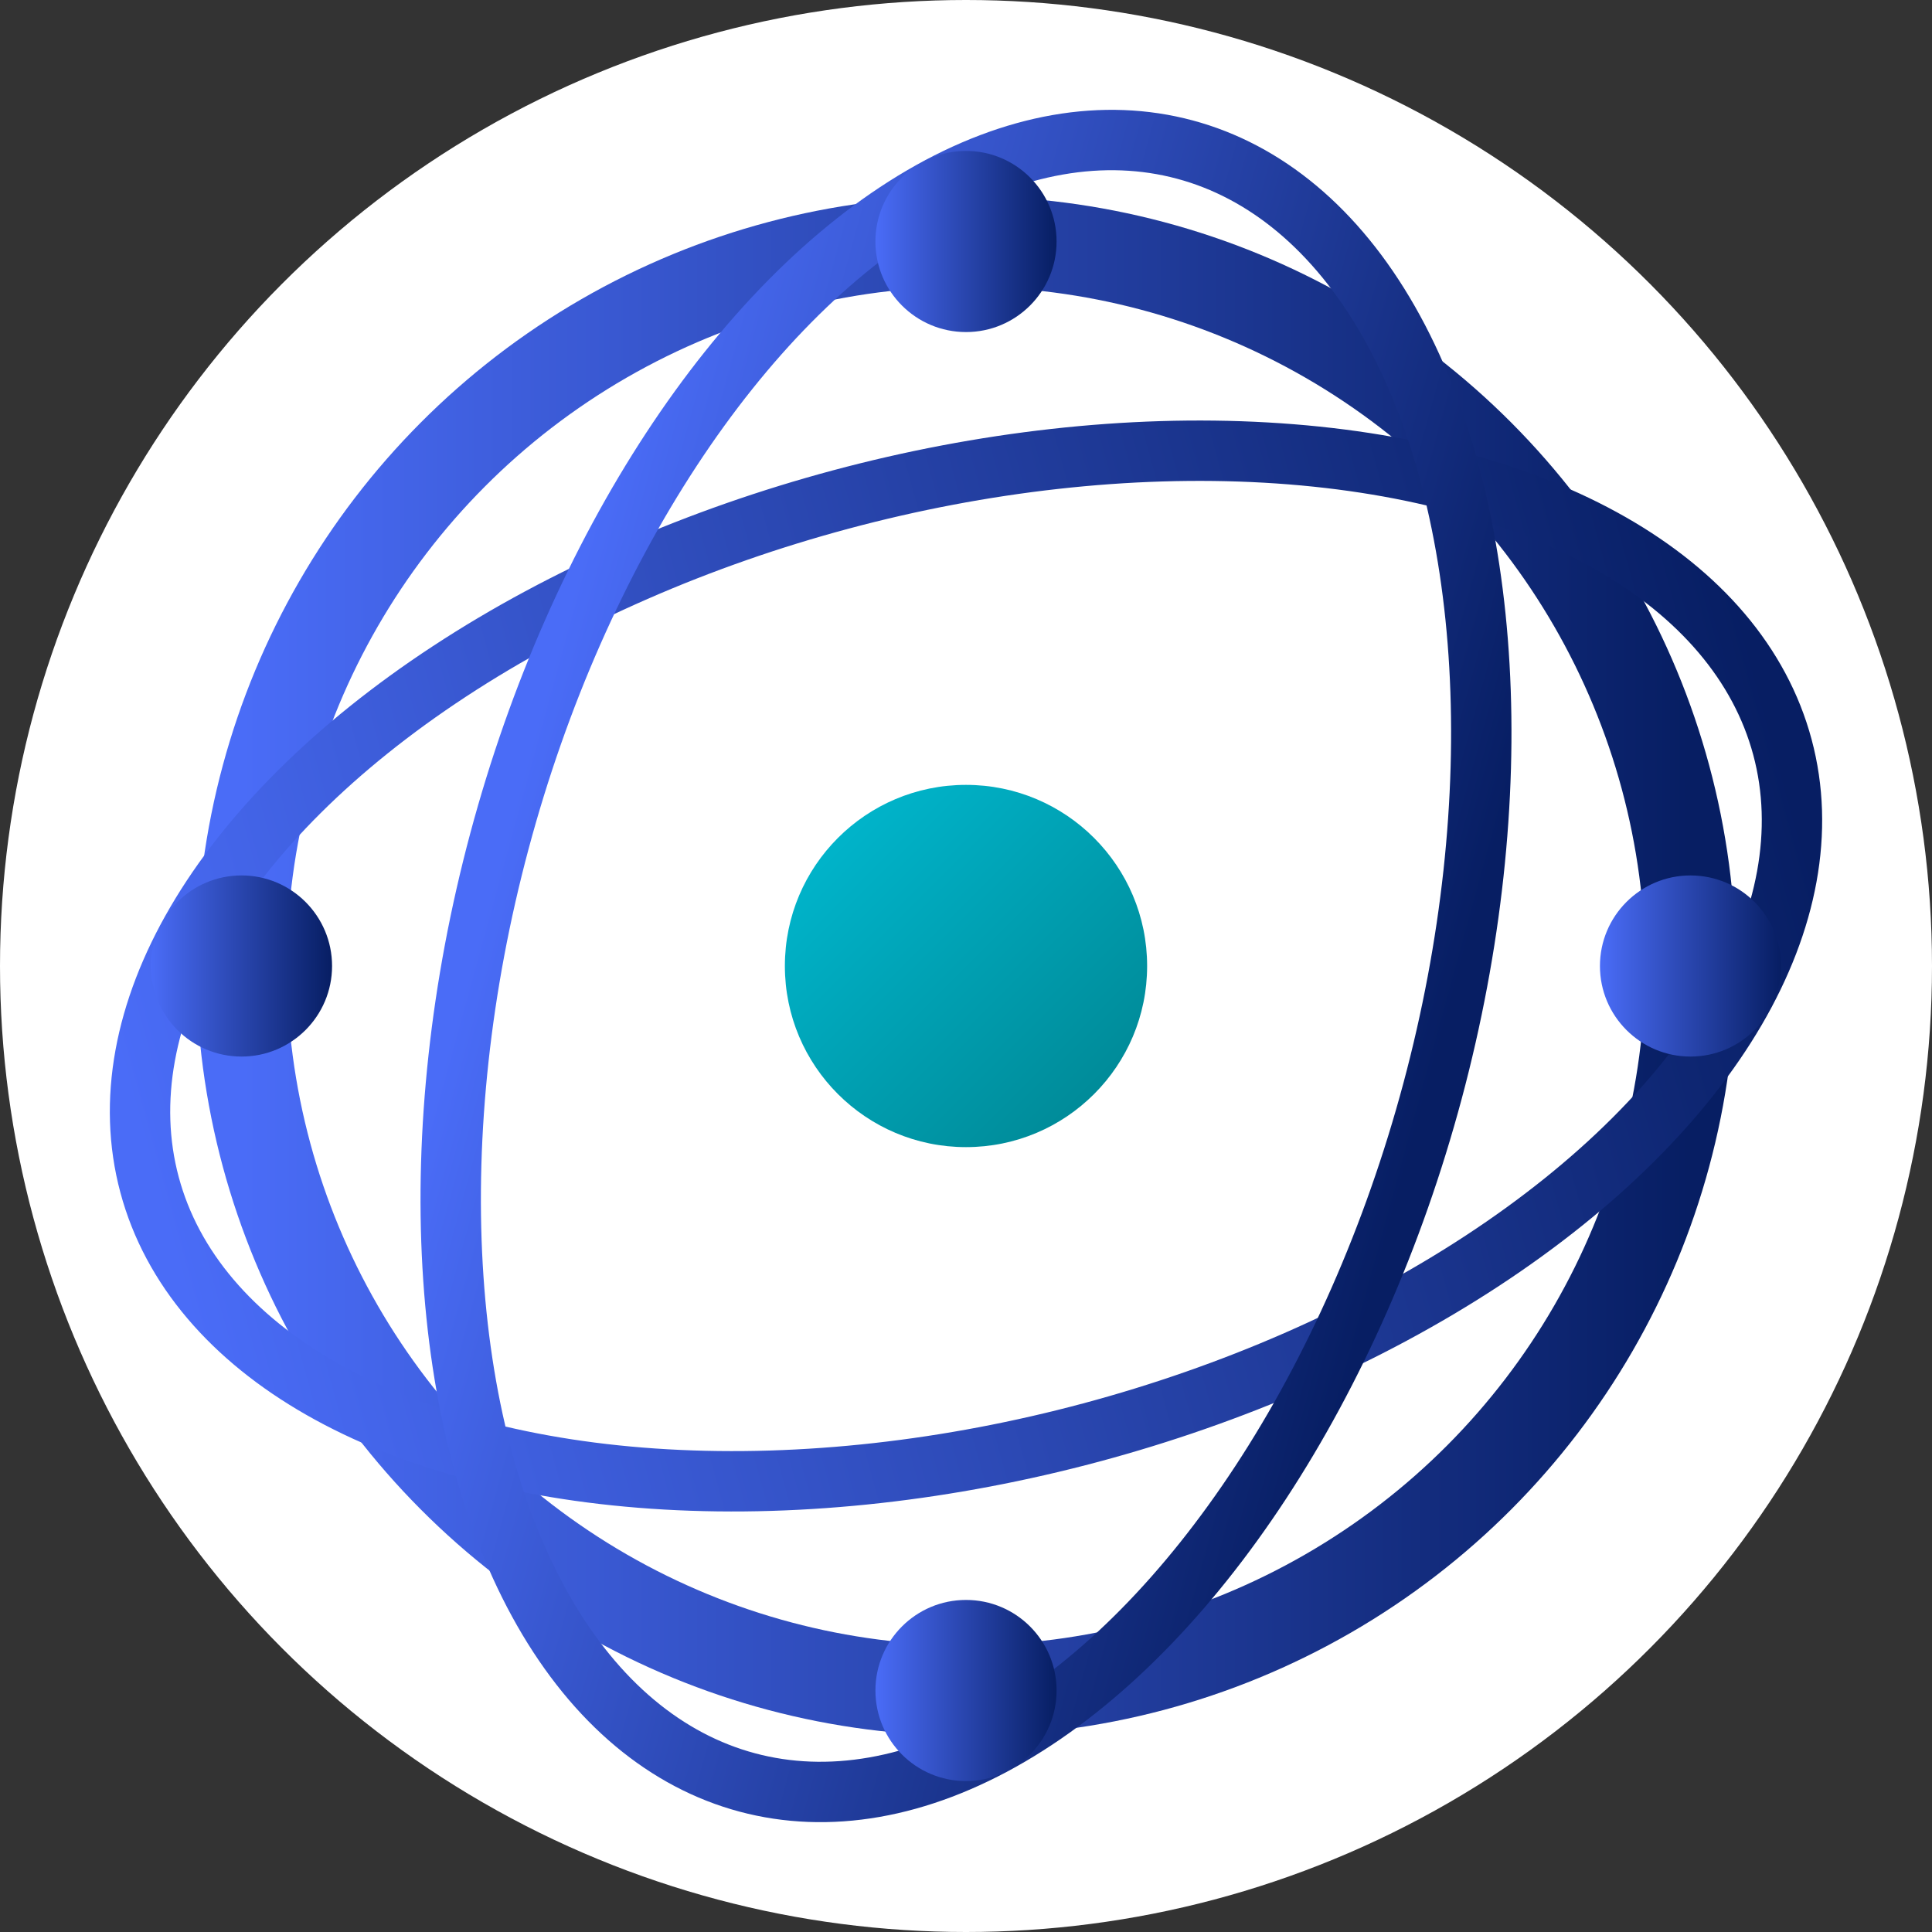
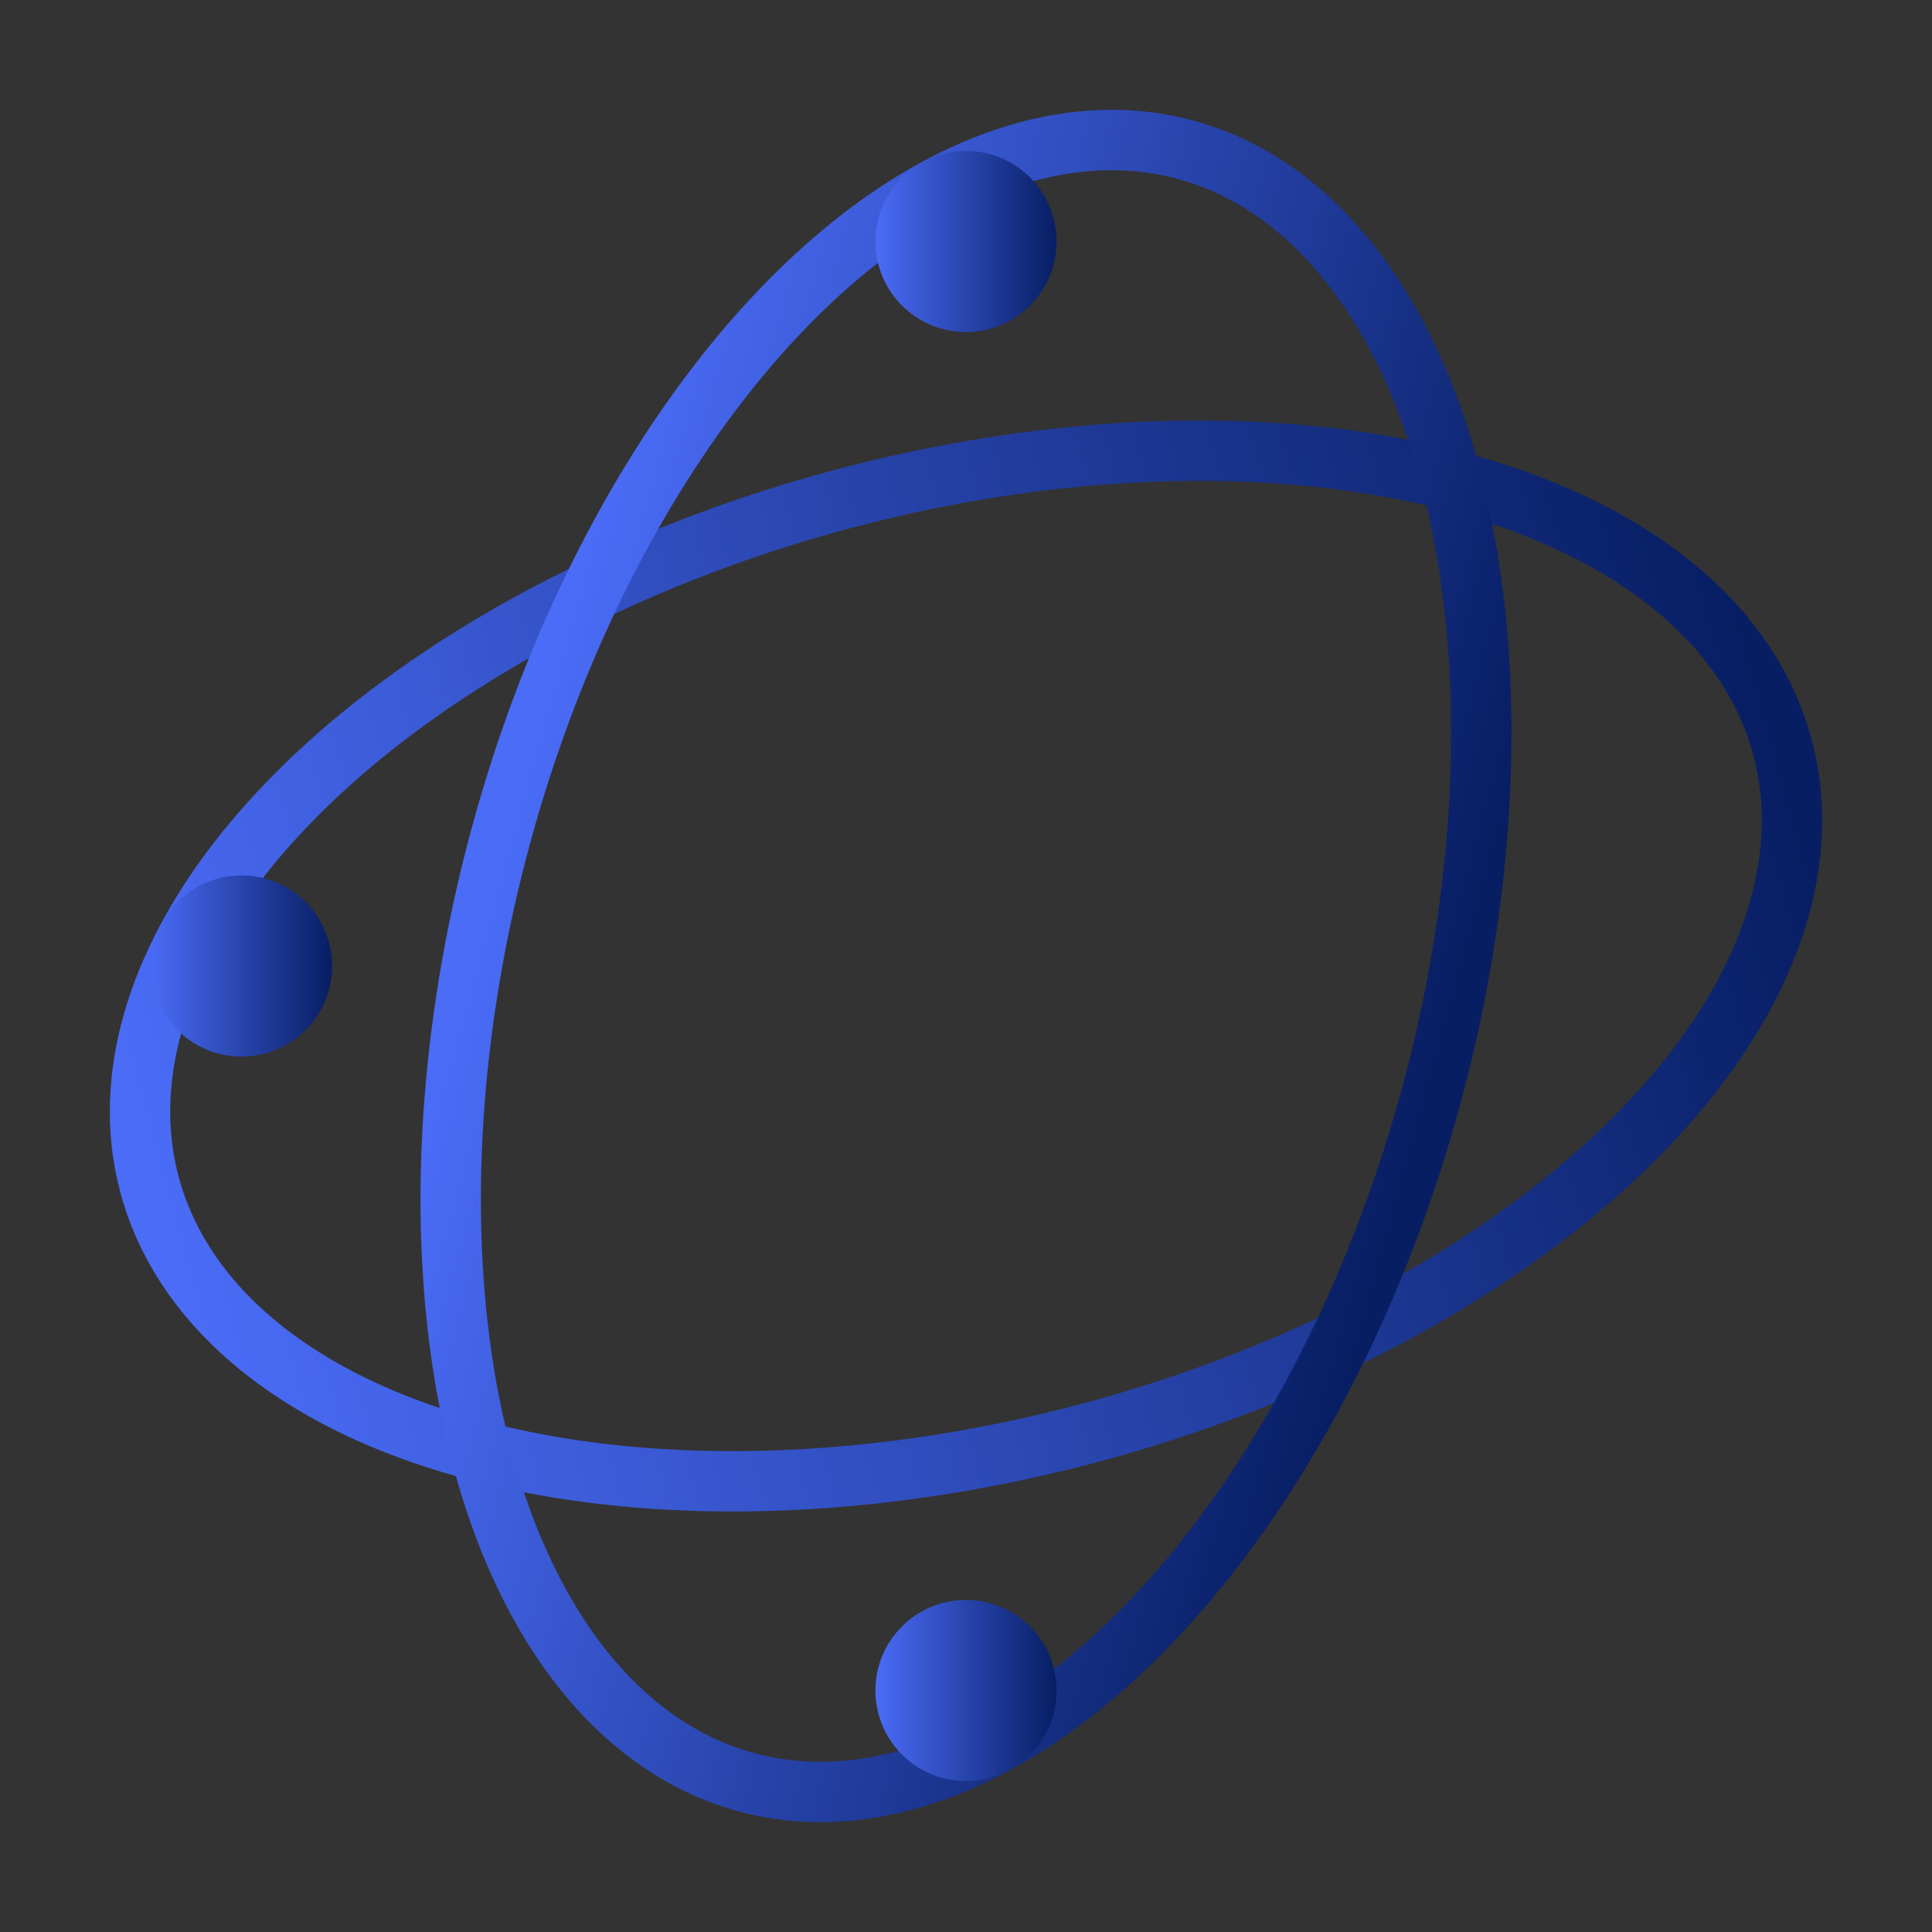
<svg xmlns="http://www.w3.org/2000/svg" width="32" height="32" viewBox="0 0 32 32">
  <rect x="0" y="0" width="32" height="32" fill="#333333" stroke="none" />
  <defs>
    <linearGradient id="orbit-gradient" x1="0%" y1="0%" x2="100%" y2="0%">
      <stop offset="0%" style="stop-color:#4a6cf7;stop-opacity:1" />
      <stop offset="100%" style="stop-color:#071e63;stop-opacity:1" />
    </linearGradient>
    <linearGradient id="center-gradient" x1="0%" y1="0%" x2="100%" y2="100%">
      <stop offset="0%" style="stop-color:#00bcd4;stop-opacity:1" />
      <stop offset="100%" style="stop-color:#00838f;stop-opacity:1" />
    </linearGradient>
  </defs>
-   <circle cx="16" cy="16" r="16" fill="white" />
-   <circle cx="16" cy="16" r="12" fill="none" stroke="url(#orbit-gradient)" stroke-width="1.5" />
  <ellipse cx="16" cy="16" rx="14" ry="8" fill="none" stroke="url(#orbit-gradient)" stroke-width="1" transform="rotate(-15,16,16)" />
  <ellipse cx="16" cy="16" rx="8" ry="14" fill="none" stroke="url(#orbit-gradient)" stroke-width="1" transform="rotate(15,16,16)" />
  <circle cx="16" cy="4" r="1.5" fill="url(#orbit-gradient)" />
-   <circle cx="28" cy="16" r="1.5" fill="url(#orbit-gradient)" />
  <circle cx="16" cy="28" r="1.5" fill="url(#orbit-gradient)" />
  <circle cx="4" cy="16" r="1.5" fill="url(#orbit-gradient)" />
-   <circle cx="16" cy="16" r="3" fill="url(#center-gradient)" />
</svg>